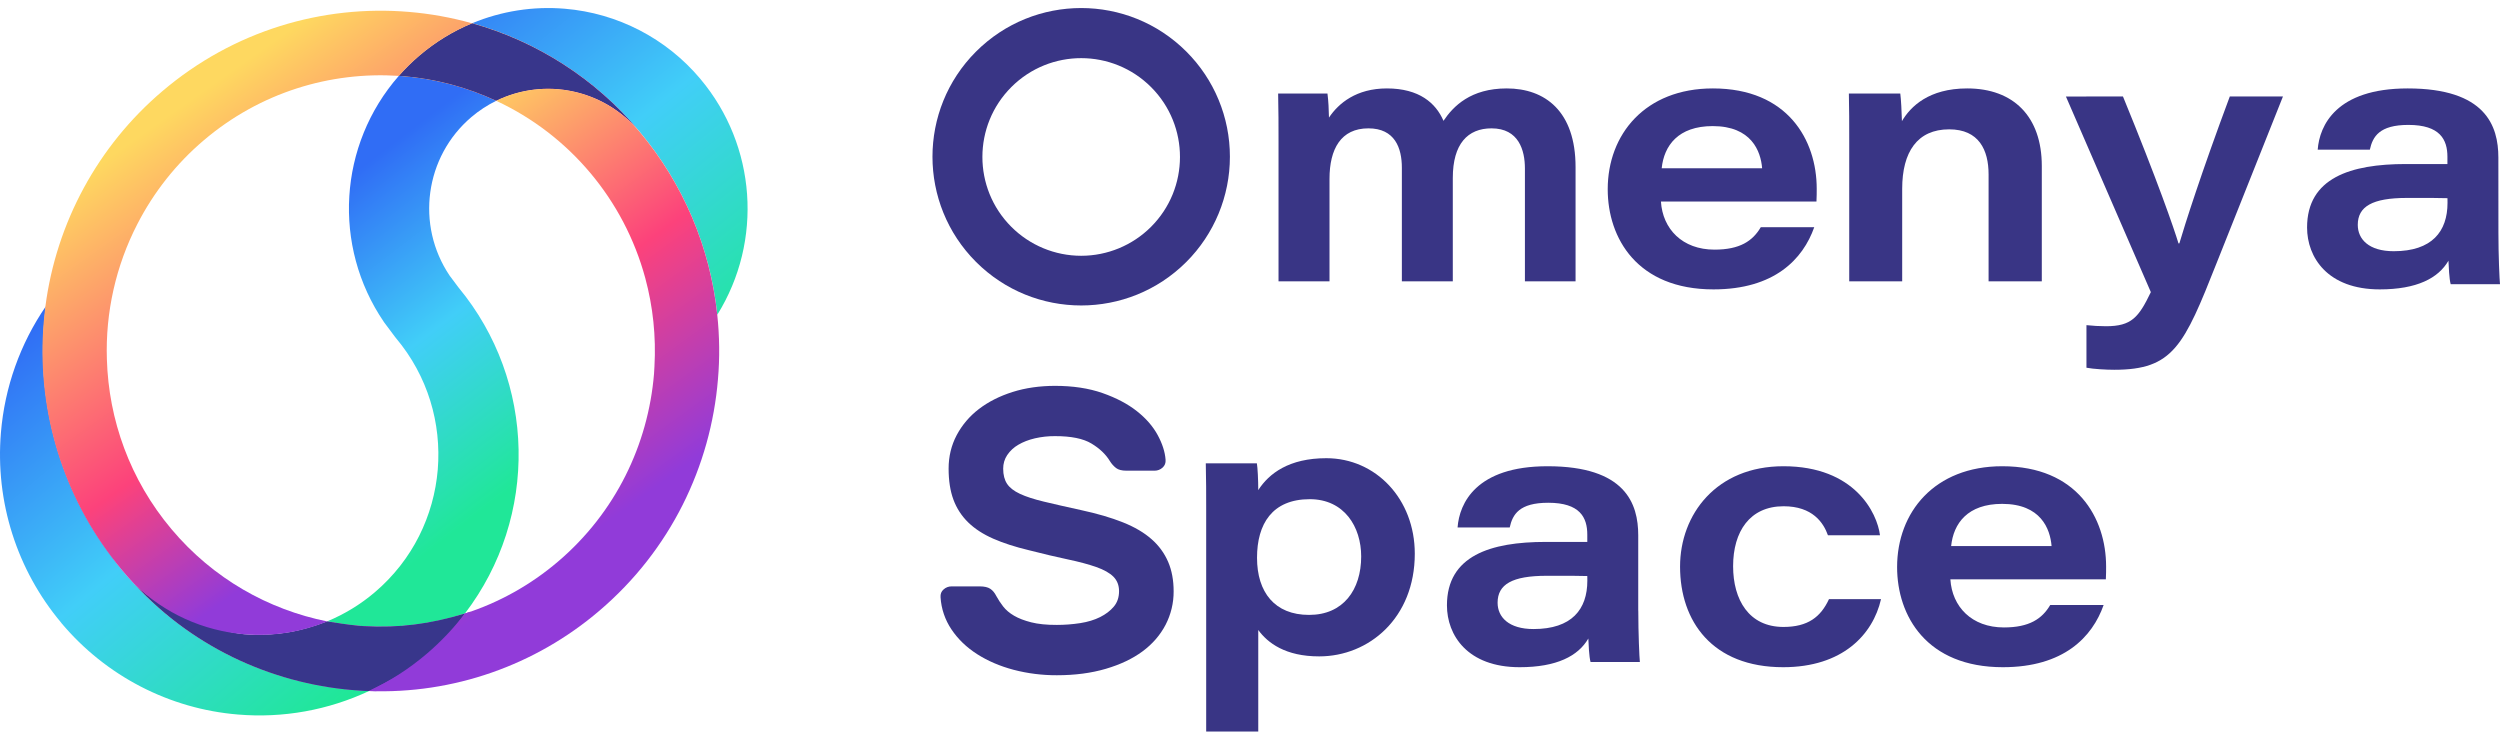
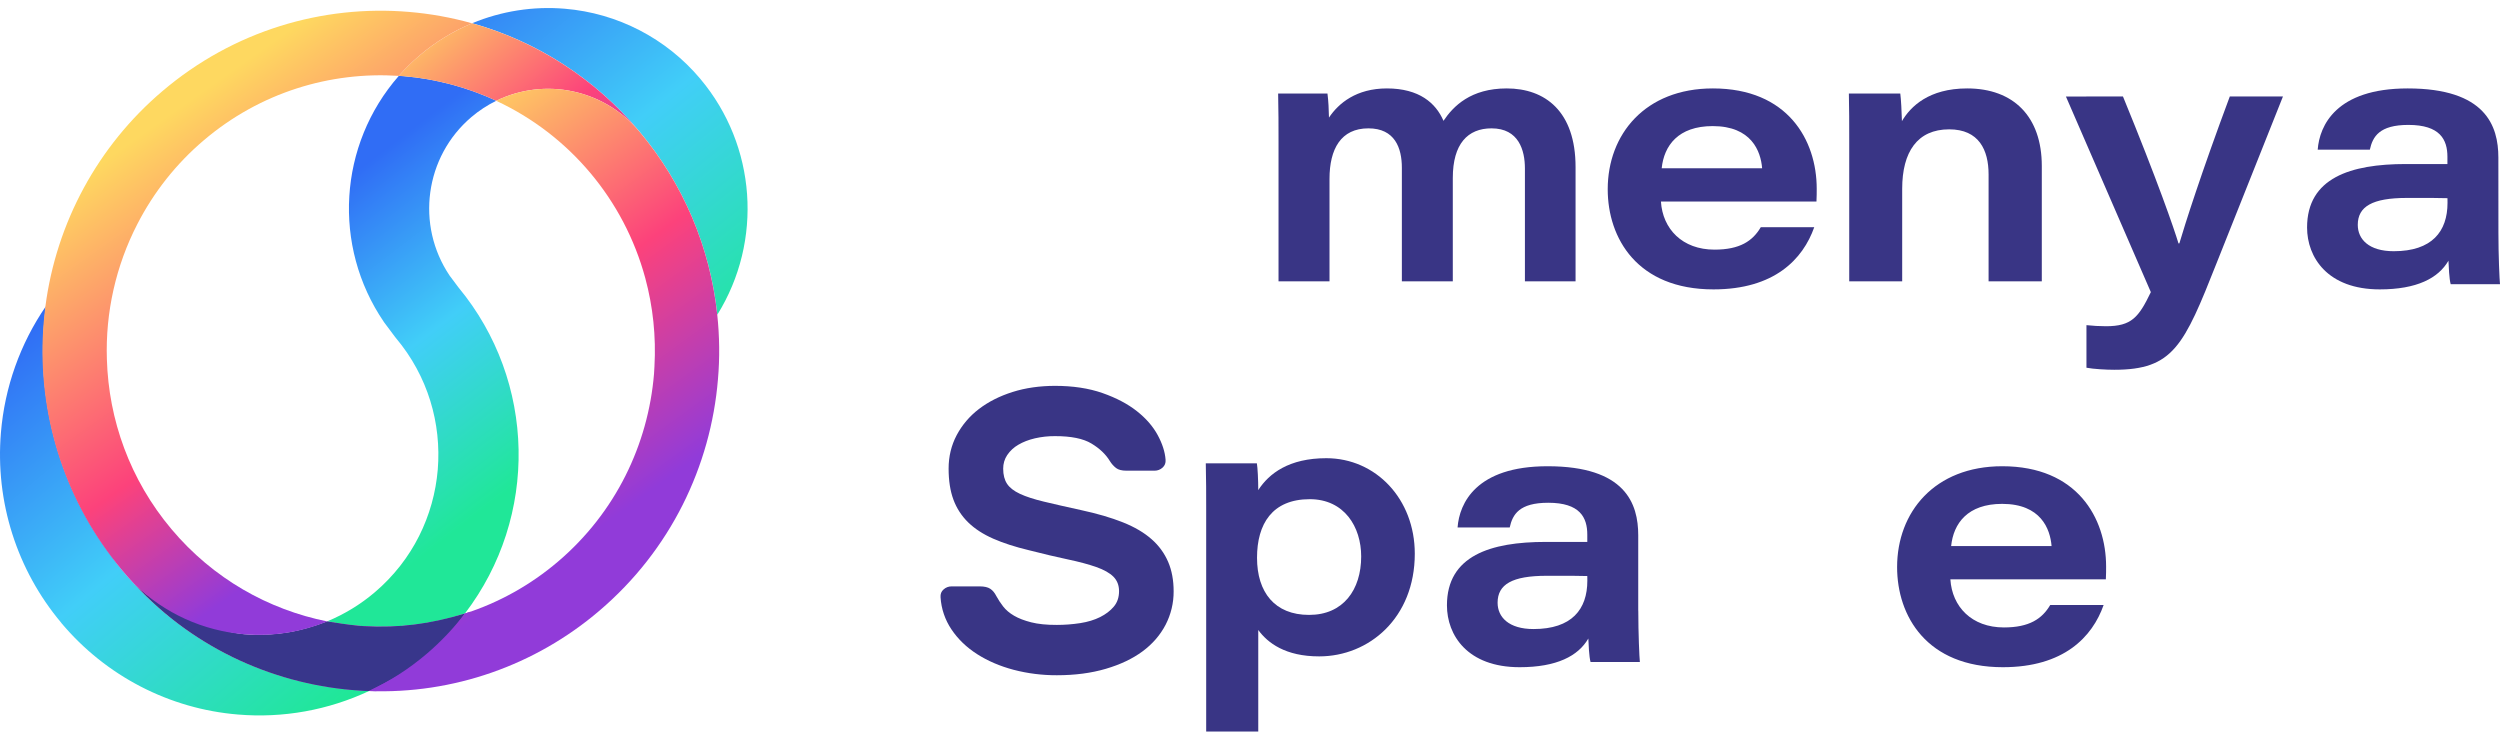
<svg xmlns="http://www.w3.org/2000/svg" width="311px" height="92px" viewBox="0 0 311 92" version="1.1">
  <title>Omenya_Space_color</title>
  <defs>
    <linearGradient x1="48.997%" y1="47.993%" x2="49.997%" y2="48.993%" id="linearGradient-1">
      <stop stop-color="#306DF5" offset="0%" />
      <stop stop-color="#41CEF8" offset="50%" />
      <stop stop-color="#20E798" offset="100%" />
    </linearGradient>
    <linearGradient x1="-4253.616%" y1="-5040.166%" x2="974.507%" y2="1139.156%" id="linearGradient-2">
      <stop stop-color="#306DF5" offset="0%" />
      <stop stop-color="#41CEF8" offset="50%" />
      <stop stop-color="#20E798" offset="100%" />
    </linearGradient>
    <linearGradient x1="54.241%" y1="49.753%" x2="55.741%" y2="51.253%" id="linearGradient-3">
      <stop stop-color="#306DF5" offset="0%" />
      <stop stop-color="#41CEF8" offset="50%" />
      <stop stop-color="#20E798" offset="100%" />
    </linearGradient>
    <linearGradient x1="37.202%" y1="10.373%" x2="58.339%" y2="82.716%" id="linearGradient-4">
      <stop stop-color="#306DF5" offset="0%" />
      <stop stop-color="#41CEF8" offset="50%" />
      <stop stop-color="#20E798" offset="100%" />
    </linearGradient>
    <linearGradient x1="0.588%" y1="11.663%" x2="74.541%" y2="109.071%" id="linearGradient-5">
      <stop stop-color="#306DF5" offset="0%" />
      <stop stop-color="#41CEF8" offset="50%" />
      <stop stop-color="#20E798" offset="100%" />
    </linearGradient>
    <linearGradient x1="10.089%" y1="-29.623%" x2="108.247%" y2="100.315%" id="linearGradient-6">
      <stop stop-color="#306DF5" offset="0%" />
      <stop stop-color="#41CEF8" offset="50%" />
      <stop stop-color="#20E798" offset="100%" />
    </linearGradient>
    <linearGradient x1="-13.276%" y1="21.221%" x2="168.821%" y2="118.237%" id="linearGradient-7">
      <stop stop-color="#FED860" offset="0%" />
      <stop stop-color="#FC427B" offset="49%" />
      <stop stop-color="#913BD9" offset="100%" />
    </linearGradient>
    <linearGradient x1="-45.664%" y1="12.639%" x2="89.44%" y2="60.162%" id="linearGradient-8">
      <stop stop-color="#FED860" offset="0%" />
      <stop stop-color="#FC427B" offset="49%" />
      <stop stop-color="#913BD9" offset="100%" />
    </linearGradient>
    <linearGradient x1="36.116%" y1="8.407%" x2="84.329%" y2="107.519%" id="linearGradient-9">
      <stop stop-color="#FED860" offset="0%" />
      <stop stop-color="#FED860" offset="5%" />
      <stop stop-color="#FC427B" offset="49%" />
      <stop stop-color="#913BD9" offset="73%" />
      <stop stop-color="#913BD9" offset="100%" />
    </linearGradient>
    <linearGradient x1="18.351%" y1="-14.309%" x2="60.551%" y2="88.37%" id="linearGradient-10">
      <stop stop-color="#FED860" offset="0%" />
      <stop stop-color="#FED860" offset="17%" />
      <stop stop-color="#FC427B" offset="55%" />
      <stop stop-color="#913BD9" offset="89%" />
      <stop stop-color="#913BD9" offset="100%" />
    </linearGradient>
  </defs>
  <g id="Desktop" stroke="none" stroke-width="1" fill="none" fill-rule="evenodd">
    <g id="services" transform="translate(-183, -4751)" fill-rule="nonzero">
      <g id="Omenya_Space_color" transform="translate(183, 4751.938)">
        <polygon id="Path" fill="url(#linearGradient-1)" points="70.006 0.062 70.006 0.062 69.994 0.062" />
        <polygon id="Path" fill="url(#linearGradient-2)" points="70.006 0.062 70.006 0.062 69.994 0.062" />
        <polygon id="Path" fill="url(#linearGradient-3)" points="93 26.056 93 26.069 93 26.069" />
        <g id="Group" transform="translate(0, 0.062)">
          <path d="M47.747,39.039 L47.796,39.112 L47.82,39.143 L49.154,40.928 L49.185,40.965 L49.258,41.057 C53.242,45.802 54.924,51.668 54.459,57.41 C53.976,63.146 51.351,68.654 46.639,72.667 C44.864,74.181 42.863,75.399 40.716,76.291 C46.413,77.449 52.305,77.11 57.837,75.319 C67.034,63.281 66.704,46.436 57.042,34.767 L55.94,33.297 C51.693,26.994 52.856,18.483 58.639,13.565 C59.587,12.759 60.627,12.082 61.735,11.534 C58.1,9.848 54.202,8.814 50.219,8.476 C50.017,8.457 49.815,8.451 49.613,8.439 C42.099,17.006 41.328,29.61 47.747,39.039 L47.747,39.039 Z" id="Path" fill="url(#linearGradient-4)" />
          <path d="M43.934,84.822 C33.862,83.978 24.078,79.572 16.71,71.651 C16.257,71.159 15.725,70.568 15.26,70.014 C14.795,69.46 14.366,68.894 13.963,68.315 C7.415,59.693 4.643,49.255 5.487,39.125 C5.543,38.448 5.616,37.777 5.702,37.106 C2.507,41.765 0.58,47.187 0.115,52.825 C-0.607,61.398 2.097,69.903 7.617,76.47 L7.623,76.482 L7.629,76.495 L7.635,76.501 L7.641,76.513 C13.167,83.086 21.067,87.185 29.597,87.886 C35.202,88.36 40.838,87.345 45.935,84.951 C45.274,84.92 44.607,84.883 43.934,84.822 Z" id="Path" fill="url(#linearGradient-5)" />
          <path d="M79.511,15.319 C79.523,15.338 79.536,15.35 79.554,15.369 C84.976,21.819 88.347,29.752 89.235,38.152 C94.944,28.964 94.093,17.117 87.142,8.839 L87.142,8.833 L87.136,8.826 L87.13,8.82 C82.889,3.774 76.825,0.635 70.271,0.087 C66.337,-0.245 62.384,0.376 58.737,1.89 C66.826,4.161 74.047,8.82 79.468,15.264 C79.481,15.289 79.499,15.307 79.511,15.319 Z" id="Path" fill="url(#linearGradient-6)" />
          <path d="M52.189,5.903 L52.189,5.903 L52.183,5.909 C51.265,6.691 50.408,7.534 49.613,8.439 C49.815,8.451 50.017,8.457 50.219,8.476 C54.208,8.814 58.106,9.848 61.735,11.534 C67.805,8.58 75.093,10.119 79.468,15.276 C74.047,8.826 66.82,4.168 58.73,1.897 C56.356,2.881 54.153,4.235 52.189,5.903 L52.189,5.903 Z" id="Path" fill="url(#linearGradient-7)" />
-           <path d="M52.189,5.903 L52.189,5.903 L52.183,5.909 C51.265,6.691 50.408,7.534 49.613,8.439 C49.815,8.451 50.017,8.457 50.219,8.476 C54.208,8.814 58.106,9.848 61.735,11.534 C67.805,8.58 75.093,10.119 79.468,15.276 C74.047,8.826 66.82,4.168 58.73,1.897 C56.356,2.881 54.153,4.235 52.189,5.903 L52.189,5.903 Z" id="Path" fill="#38368B" />
          <path d="M53.86,80.218 L53.872,80.212 L53.878,80.206 L53.884,80.2 C55.604,78.667 57.158,76.956 58.522,75.091 C53.034,76.999 47.147,77.461 41.425,76.427 C38.188,77.849 34.658,78.47 31.127,78.249 C26.079,77.929 21.171,75.916 17.279,72.242 C24.812,80.003 34.682,84.274 44.773,84.902 C45.446,84.945 46.113,84.969 46.786,84.982 C49.338,83.72 51.718,82.12 53.86,80.218 L53.86,80.218 Z" id="Path" fill="url(#linearGradient-8)" />
          <path d="M53.694,80.15 C51.504,82.089 48.401,83.72 45.899,84.963 C45.225,84.951 45.44,84.951 44.773,84.908 C34.688,84.28 24.39,79.972 16.704,71.639 C20.602,75.313 27.278,77.818 31.127,77.947 C34.603,78.07 37.417,77.565 40.709,76.291 C41.982,76.519 43.977,76.821 45.262,76.895 C49.705,77.141 53.548,76.612 57.819,75.331 C56.362,77.387 55.371,78.562 53.713,80.126 L53.694,80.15 Z" id="Path" fill="#38368B" />
          <path d="M21.33,64.826 C16.147,58.665 13.516,51.2 13.296,43.698 C13.106,37.857 14.415,32.06 17.089,26.871 C19.133,22.889 21.936,19.351 25.344,16.458 C32.363,10.488 41.089,7.879 49.613,8.439 C50.408,7.534 51.265,6.691 52.183,5.909 L52.189,5.903 C54.147,4.235 56.356,2.881 58.724,1.897 C56.154,1.177 53.529,0.703 50.873,0.481 C40.147,-0.424 29.059,2.801 20.192,10.347 C12.194,17.135 7.005,26.687 5.647,37.125 C5.561,37.795 5.487,38.466 5.432,39.143 C4.588,49.273 7.36,59.711 13.907,68.334 C14.336,68.9 14.783,69.454 15.241,70.002 C15.7,70.549 16.172,71.085 16.655,71.602 C20.473,75.356 25.332,77.473 30.374,77.904 C33.893,78.199 37.436,77.652 40.709,76.304 C33.397,74.839 26.507,70.986 21.33,64.826 Z" id="Path" fill="url(#linearGradient-9)" />
          <path d="M89.228,38.159 C88.347,29.758 84.976,21.825 79.548,15.375 L79.505,15.326 C79.493,15.307 79.481,15.295 79.462,15.276 C75.081,10.119 67.793,8.58 61.729,11.541 C70.84,15.781 77.627,23.843 80.27,33.586 C81.237,37.162 81.622,40.873 81.414,44.578 C81.396,44.892 81.384,45.205 81.359,45.519 C80.631,54.283 76.592,62.758 69.408,68.869 C66.006,71.768 62.072,73.965 57.825,75.331 C56.424,77.165 54.833,78.839 53.082,80.335 L53.076,80.341 L53.07,80.347 L53.058,80.353 C50.88,82.206 48.469,83.757 45.886,84.969 C56.344,85.357 66.575,81.794 74.555,74.981 C83.427,67.435 88.421,56.973 89.314,46.184 C89.547,43.507 89.51,40.823 89.228,38.159 Z" id="Path" fill="url(#linearGradient-10)" />
        </g>
        <path d="M159.049,16.727 C159.049,14.705 159.049,12.72 159,10.698 L165.136,10.698 C165.258,11.62 165.306,12.726 165.324,13.691 C166.52,11.901 168.736,10.062 172.529,10.062 C176.547,10.062 178.623,11.883 179.57,14.094 C180.79,12.274 182.95,10.062 187.436,10.062 C192.207,10.062 196,12.903 196,19.848 L196,34.062 L189.7,34.062 L189.7,20.019 C189.7,17.771 188.941,15.029 185.548,15.029 C182.58,15.029 180.729,16.965 180.729,21.192 L180.729,34.062 L174.392,34.062 L174.392,19.934 C174.392,17.472 173.524,15.029 170.229,15.029 C166.812,15.029 165.391,17.594 165.391,21.308 L165.391,34.062 L159.049,34.062 L159.049,16.727 Z" id="Path" fill="#393585" />
        <path d="M206.62,24.137 C206.834,27.533 209.268,30.117 213.284,30.117 C216.442,30.117 218.031,29.045 219.04,27.328 L225.691,27.328 C224.285,31.313 220.729,35.062 213.158,35.062 C203.676,35.062 200,28.698 200,22.606 C200,15.776 204.653,10.062 213.082,10.062 C222.394,10.062 226,16.489 226,22.538 C226,23.077 226,23.467 225.968,24.13 L206.62,24.137 Z M219.21,19.997 C219.04,17.871 217.88,14.748 213.063,14.748 C208.763,14.748 207.004,17.177 206.714,19.997 L219.21,19.997 Z" id="Shape" fill="#393585" />
        <path d="M230.044,16.594 C230.044,14.62 230.044,12.396 230,10.698 L236.396,10.698 C236.49,11.407 236.57,12.983 236.601,14.132 C237.671,12.317 239.939,10.062 244.72,10.062 C250.488,10.062 254,13.57 254,19.71 L254,34.062 L247.38,34.062 L247.38,20.767 C247.38,17.724 246.186,15.152 242.476,15.152 C238.516,15.152 236.632,17.963 236.632,22.551 L236.632,34.062 L230.044,34.062 L230.044,16.594 Z" id="Path" fill="#393585" />
        <path d="M264.096,11.062 C268.429,21.627 270.469,27.558 271.002,29.337 L271.113,29.337 C271.799,27.008 273.809,20.655 277.388,11.062 L284,11.062 L275.746,31.789 C271.67,42.091 270.347,45.062 263.005,45.062 C262.019,45.062 260.395,44.971 259.555,44.806 L259.555,39.511 C260.358,39.596 261.167,39.645 261.982,39.645 C265.169,39.645 266.057,38.539 267.565,35.402 L257,11.069 L264.096,11.062 Z" id="Path" fill="#393585" />
        <path d="M310.803,28.019 C310.803,30.859 310.939,33.897 311,34.418 L304.865,34.418 C304.68,33.754 304.619,32.192 304.588,31.491 C303.334,33.674 300.641,35.062 296.043,35.062 C289.545,35.062 287,31.076 287,27.362 C287,21.186 292.422,19.468 299.283,19.468 L304.459,19.468 L304.459,18.563 C304.459,16.43 303.543,14.601 299.602,14.601 C295.982,14.601 295.164,16.064 294.807,17.683 L288.322,17.683 C288.543,14.688 290.609,10.062 299.516,10.062 C309.205,10.062 310.797,14.713 310.797,18.662 L310.803,28.019 Z M304.465,23.716 C303.863,23.685 302.258,23.685 299.412,23.685 C295.121,23.685 293.307,24.751 293.307,27.033 C293.307,28.831 294.697,30.313 297.777,30.313 C302.535,30.313 304.471,27.864 304.471,24.292 L304.465,23.716 Z" id="Shape" fill="#393585" />
        <path d="M156.528,77.433 L156.528,90.062 L150.049,90.062 L150.049,62.475 C150.049,60.562 150.049,58.618 150,56.704 L156.356,56.704 C156.448,57.224 156.528,58.801 156.528,60.03 C157.868,57.951 160.369,56.062 164.991,56.062 C171.15,56.062 176,61.13 176,67.946 C176,75.929 170.308,80.716 164.106,80.716 C159.914,80.722 157.696,79.041 156.528,77.433 Z M169.331,68.282 C169.331,64.614 167.235,61.161 162.939,61.161 C158.255,61.161 156.374,64.254 156.374,68.447 C156.374,72.738 158.574,75.556 162.846,75.556 C167.1,75.563 169.331,72.433 169.331,68.282 L169.331,68.282 Z" id="Shape" fill="#393585" />
        <path d="M203.803,75.022 C203.803,77.861 203.939,80.897 204,81.418 L197.865,81.418 C197.68,80.755 197.619,79.193 197.588,78.493 C196.334,80.674 193.641,82.062 189.043,82.062 C182.545,82.062 180,78.078 180,74.365 C180,68.193 185.422,66.476 192.283,66.476 L197.459,66.476 L197.459,65.565 C197.459,63.433 196.543,61.605 192.602,61.605 C188.982,61.605 188.164,63.068 187.807,64.679 L181.322,64.679 C181.543,61.686 183.609,57.062 192.516,57.062 C202.205,57.062 203.797,61.71 203.797,65.658 L203.797,75.022 L203.803,75.022 Z M197.459,70.721 C196.857,70.69 195.252,70.69 192.406,70.69 C188.115,70.69 186.301,71.756 186.301,74.037 C186.301,75.834 187.691,77.315 190.77,77.315 C195.529,77.315 197.465,74.867 197.465,71.298 L197.459,70.721 Z" id="Shape" fill="#393585" />
-         <path d="M234,73.595 C232.986,78.015 229.208,82.062 221.829,82.062 C213,82.062 209,76.341 209,69.553 C209,63.038 213.534,57.062 221.853,57.062 C230.725,57.062 233.521,62.865 233.871,65.648 L227.395,65.648 C226.836,64.073 225.472,62.04 221.878,62.04 C217.681,62.04 215.599,65.177 215.599,69.497 C215.599,73.682 217.571,77.054 221.859,77.054 C224.895,77.054 226.498,75.82 227.524,73.595 L234,73.595 Z" id="Path" fill="#393585" />
        <path d="M242.626,71.134 C242.84,74.531 245.274,77.116 249.29,77.116 C252.449,77.116 254.037,76.043 255.046,74.326 L261.691,74.326 C260.285,78.312 256.729,82.062 249.158,82.062 C239.676,82.062 236,75.696 236,69.609 C236,62.778 240.653,57.062 249.082,57.062 C258.394,57.062 262,63.491 262,69.541 C262,70.08 262,70.471 261.968,71.134 L242.626,71.134 Z M255.216,66.993 C255.046,64.867 253.886,61.743 249.069,61.743 C244.77,61.743 243.011,64.173 242.721,66.993 L255.216,66.993 Z" id="Shape" fill="#393585" />
-         <path d="M147.582,5.479 L147.582,5.479 C140.355,-1.743 128.646,-1.743 121.418,5.479 C114.191,12.701 114.197,24.418 121.418,31.646 C128.646,38.868 140.355,38.868 147.582,31.646 C151.05,28.178 153,23.47 153,18.562 C153.006,13.655 151.056,8.947 147.582,5.479 Z M125.797,27.267 C121.005,22.462 121.017,14.675 125.821,9.883 C130.626,5.09 138.412,5.102 143.204,9.907 C147.995,14.711 147.983,22.498 143.179,27.291 C140.877,29.587 137.756,30.881 134.5,30.881 C131.233,30.881 128.105,29.581 125.797,27.267 Z" id="Shape" fill="#393585" />
        <path d="M131.225,47.062 C133.466,47.062 135.445,47.36 137.156,47.96 C138.868,48.561 140.287,49.31 141.425,50.208 C142.564,51.106 143.423,52.097 144.014,53.181 C144.599,54.265 144.929,55.287 144.998,56.259 C145.029,56.662 144.904,56.984 144.618,57.238 C144.35,57.479 144.002,57.615 143.641,57.615 L140.125,57.615 C139.552,57.615 139.129,57.504 138.843,57.287 C138.532,57.046 138.27,56.748 138.065,56.414 C137.561,55.584 136.801,54.853 135.781,54.24 C134.76,53.621 133.242,53.311 131.231,53.317 C130.391,53.311 129.557,53.404 128.742,53.59 C127.952,53.776 127.267,54.042 126.682,54.389 C126.128,54.705 125.661,55.138 125.301,55.664 C124.964,56.166 124.79,56.761 124.796,57.368 C124.796,58.135 124.958,58.761 125.276,59.244 C125.593,59.727 126.128,60.142 126.881,60.495 C127.634,60.848 128.63,61.17 129.869,61.467 C131.107,61.765 132.65,62.118 134.493,62.52 C136.503,62.954 138.233,63.461 139.695,64.044 C141.152,64.626 142.34,65.326 143.261,66.143 C144.151,66.917 144.855,67.883 145.321,68.967 C145.776,70.032 146,71.252 146,72.615 C146.012,74.064 145.664,75.501 144.998,76.789 C144.326,78.071 143.373,79.173 142.135,80.09 C140.896,81.006 139.372,81.731 137.561,82.263 C135.75,82.796 133.727,83.062 131.48,83.062 C129.669,83.068 127.858,82.846 126.103,82.387 C124.398,81.935 122.88,81.285 121.554,80.436 C120.228,79.588 119.164,78.56 118.361,77.359 C117.559,76.169 117.092,74.788 117.005,73.358 C116.974,72.955 117.098,72.633 117.384,72.386 C117.652,72.144 118,72.008 118.361,72.008 L121.878,72.008 C122.444,72.008 122.88,72.107 123.185,72.305 C123.489,72.503 123.738,72.807 123.938,73.203 C124.187,73.661 124.473,74.095 124.79,74.504 C125.126,74.937 125.574,75.321 126.147,75.655 C126.719,75.99 127.429,76.262 128.282,76.479 C129.134,76.696 130.198,76.807 131.474,76.801 C132.451,76.801 133.422,76.727 134.387,76.578 C135.326,76.43 136.142,76.182 136.851,75.829 C137.554,75.476 138.127,75.042 138.556,74.528 C138.992,74.014 139.21,73.37 139.21,72.602 C139.21,71.872 138.973,71.271 138.507,70.8 C138.04,70.336 137.324,69.933 136.372,69.599 C135.42,69.264 134.237,68.948 132.831,68.651 C131.424,68.354 129.8,67.97 127.958,67.499 C126.284,67.097 124.815,66.626 123.564,66.075 C122.307,65.524 121.268,64.849 120.446,64.05 C119.631,63.257 119.002,62.291 118.61,61.226 C118.206,60.142 118.007,58.848 118.007,57.349 C118.007,55.85 118.343,54.463 119.009,53.2 C119.681,51.93 120.627,50.822 121.772,49.948 C122.942,49.05 124.342,48.338 125.966,47.824 C127.591,47.31 129.346,47.069 131.225,47.062 Z" id="Path" fill="#393585" />
      </g>
    </g>
  </g>
</svg>